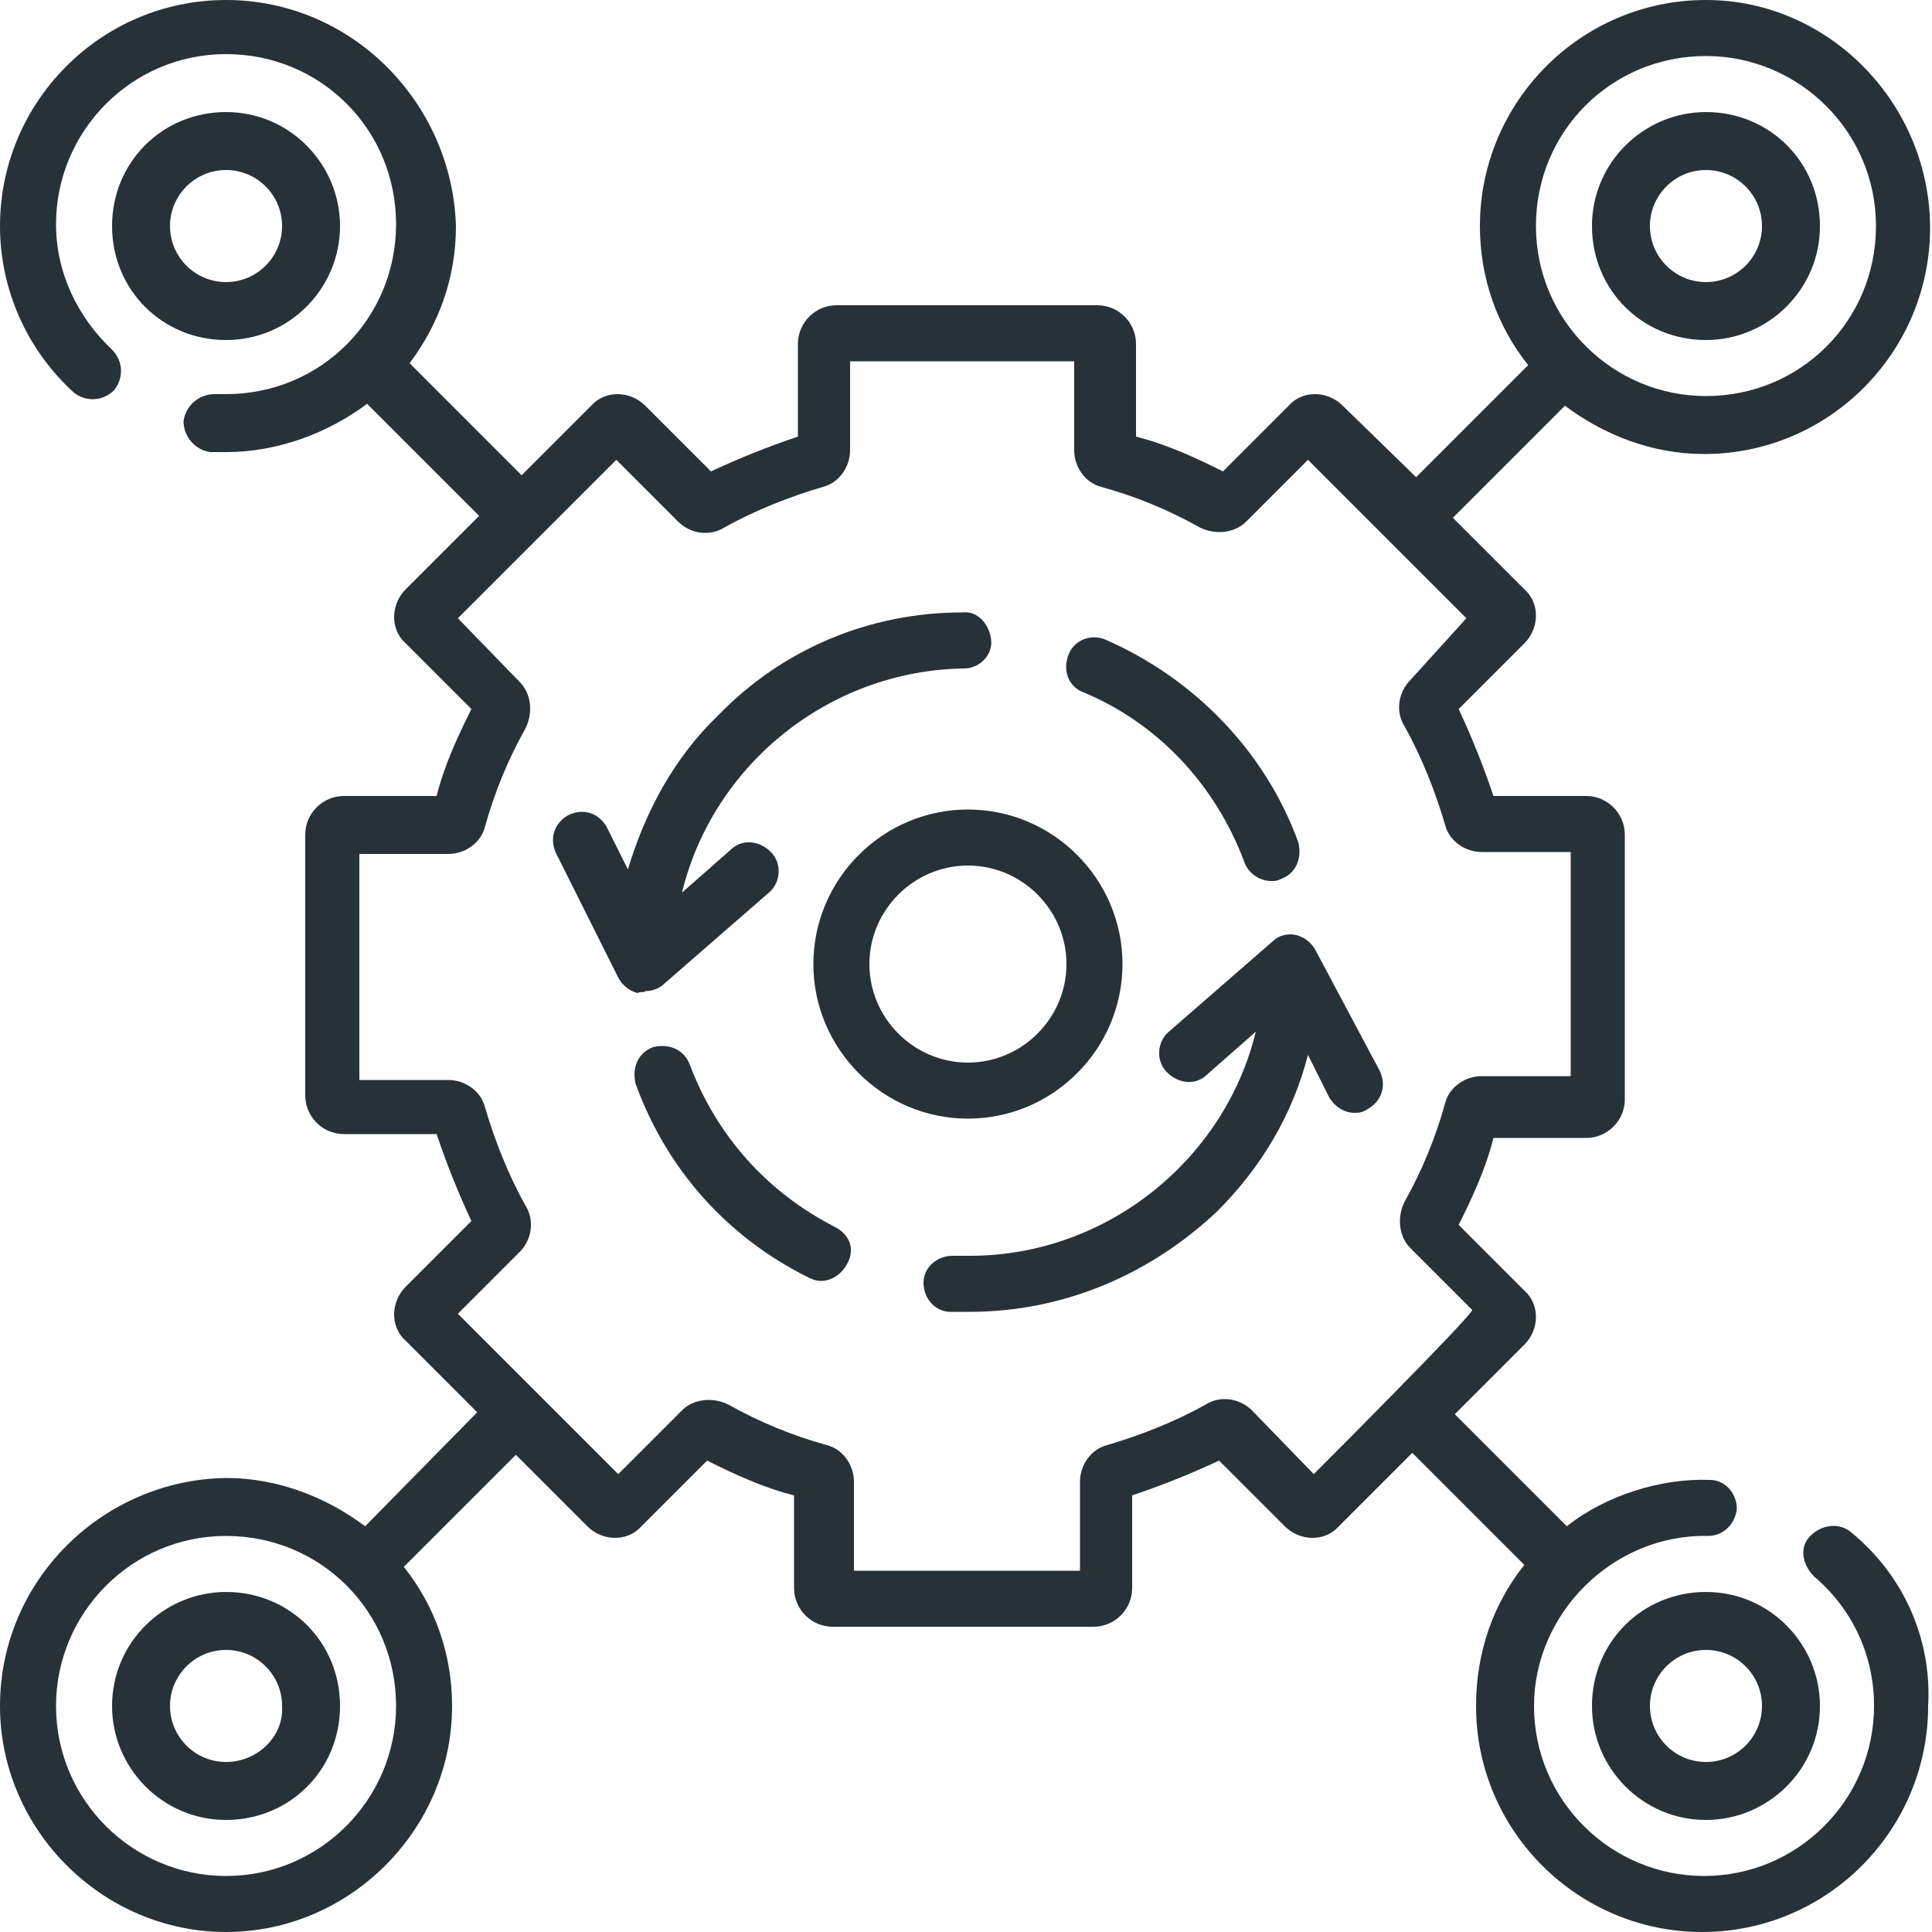
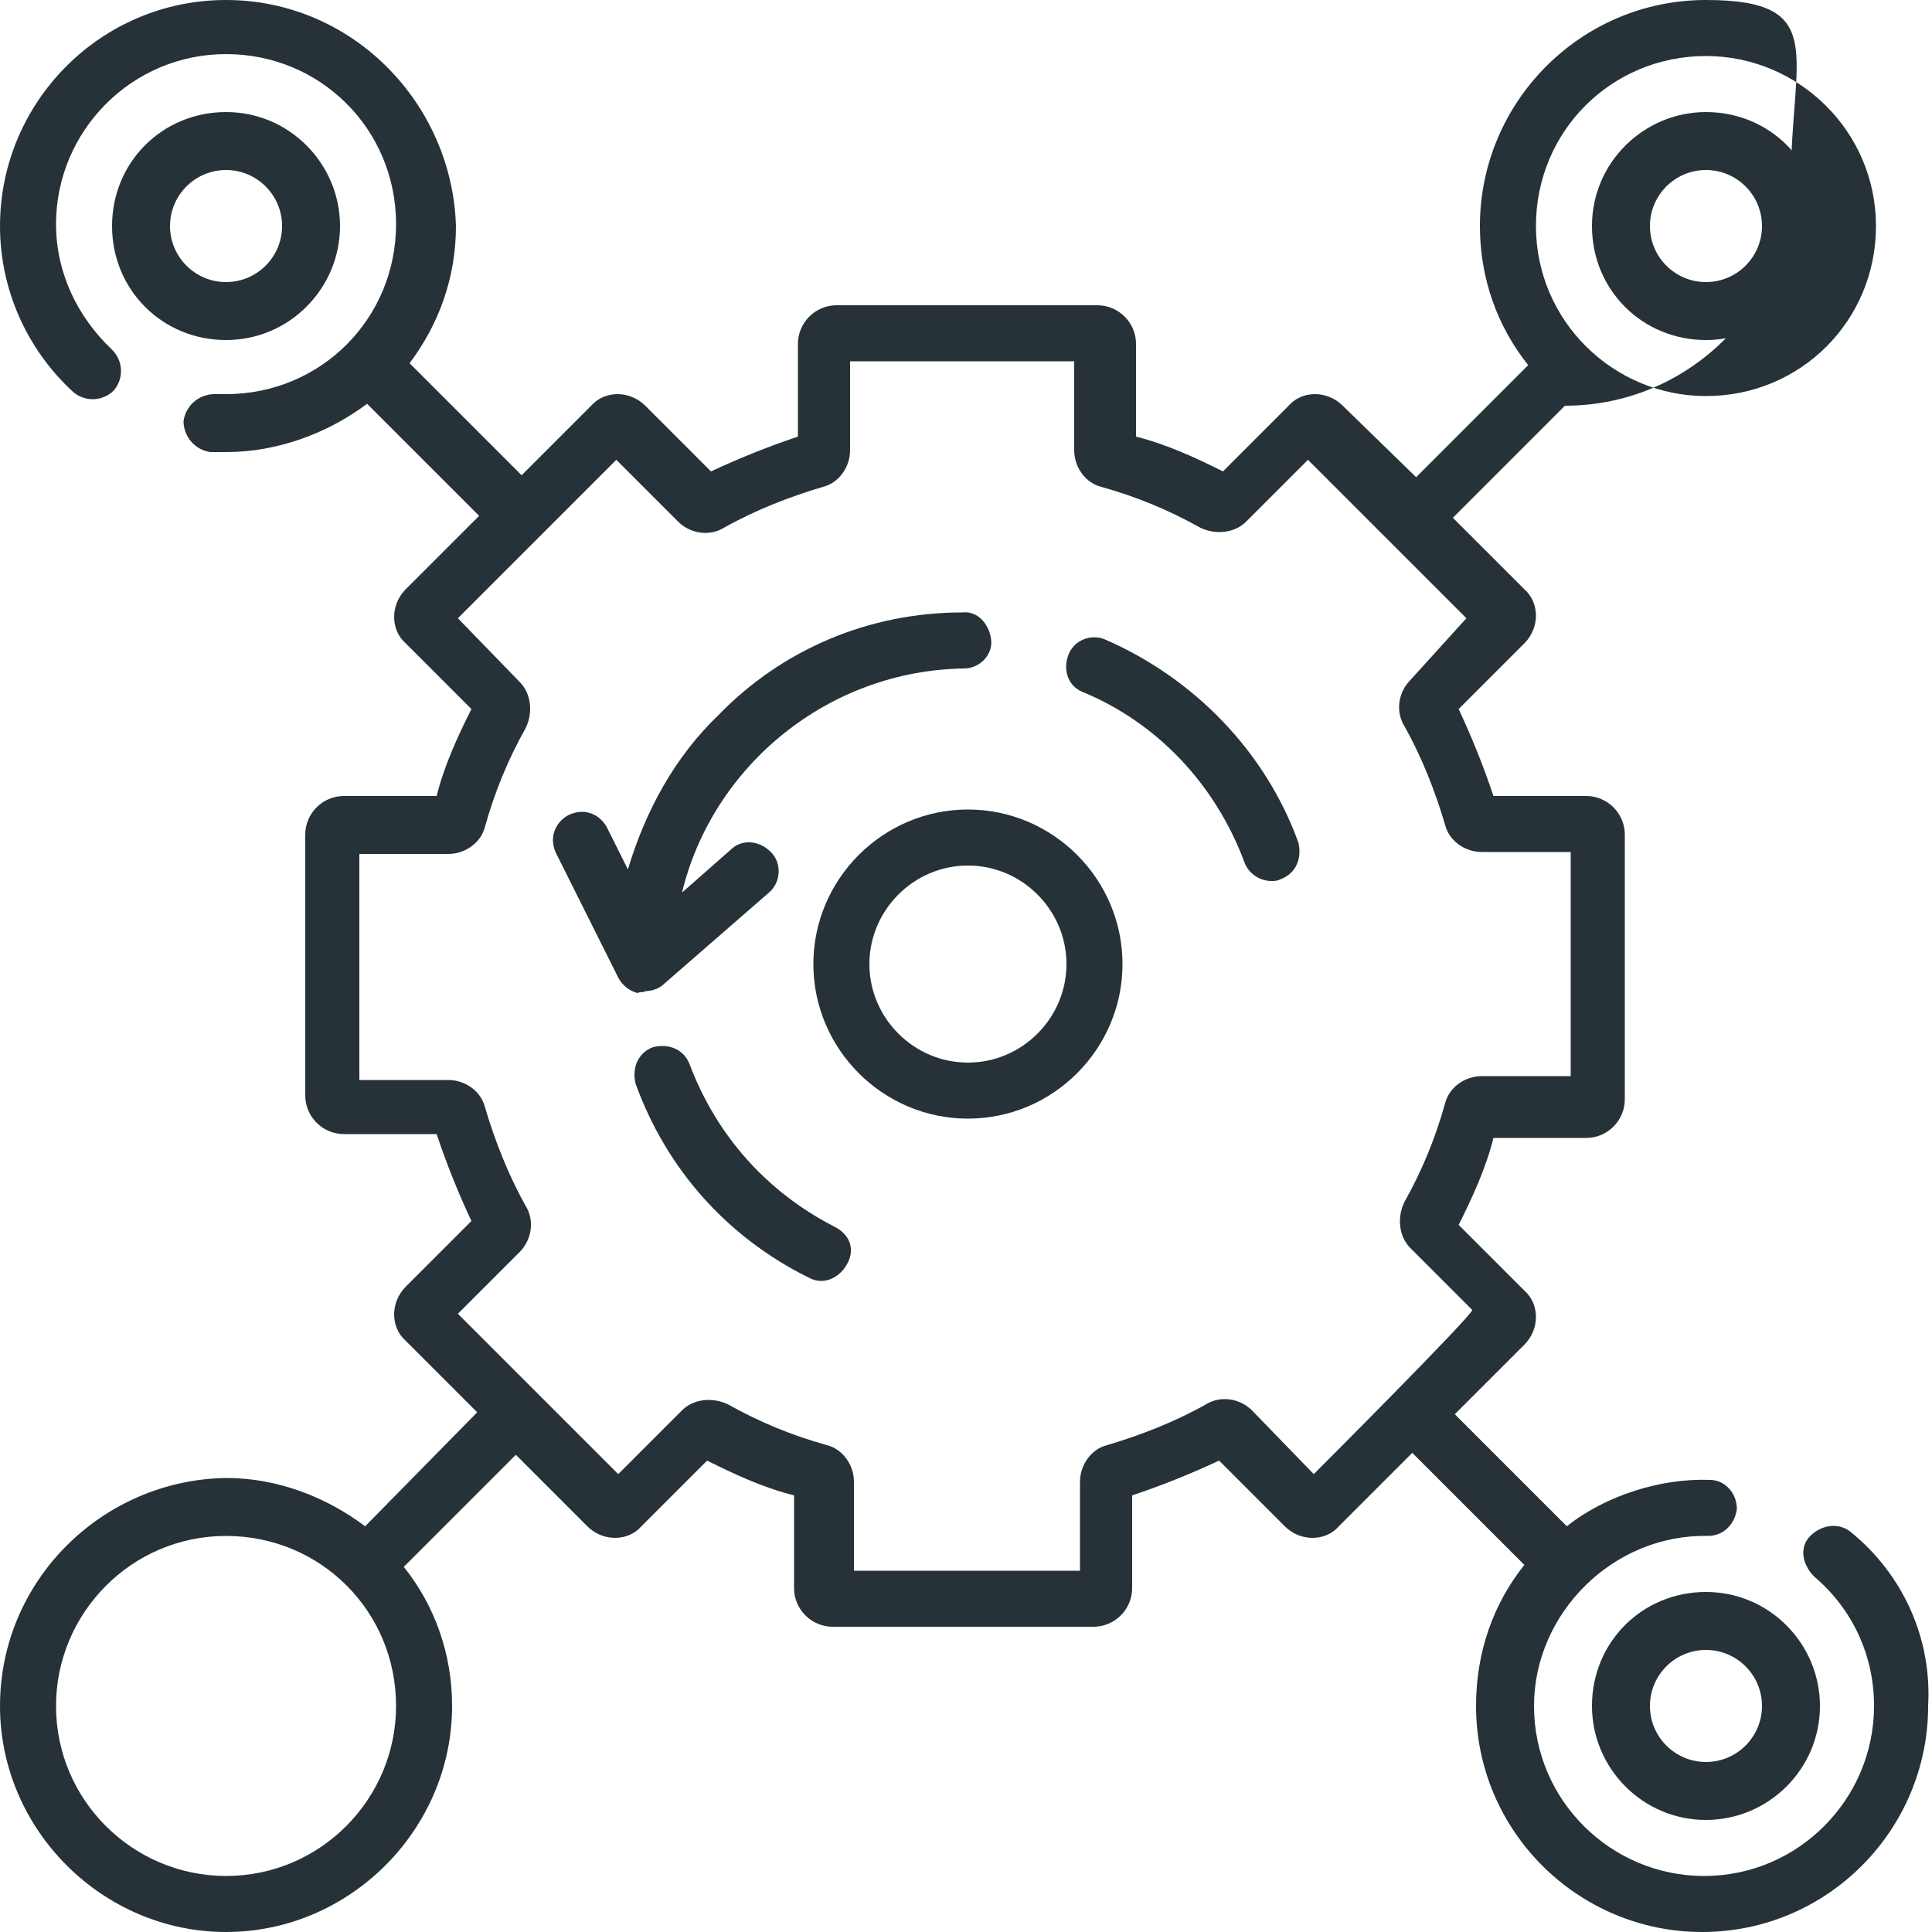
<svg xmlns="http://www.w3.org/2000/svg" version="1.1" id="Layer_1" x="0px" y="0px" viewBox="0 0 100 100" style="enable-background:new 0 0 100 100;" xml:space="preserve">
  <style type="text/css"> .st0{fill:#263238;} </style>
  <g>
-     <path class="st0" d="M95.8,79.3c-0.6-0.5-1.5-0.4-2.1,0.2s-0.4,1.5,0.2,2.1c2,1.7,3.1,4.1,3.1,6.7c0,4.8-3.9,8.8-8.8,8.8 c-4.8,0-8.8-3.9-8.8-8.8c0-4.8,4.1-8.9,9-8.8c0.8,0,1.4-0.6,1.5-1.4c0-0.8-0.6-1.5-1.4-1.5c-2.5-0.1-5.4,0.8-7.4,2.4l-5.8-5.8 l3.6-3.6c0.8-0.8,0.8-2.1,0-2.8l-3.4-3.4c0.7-1.4,1.4-2.9,1.8-4.5h4.8c1.1,0,2-0.9,2-2V43.2c0-1.1-0.9-2-2-2h-4.8 c-0.5-1.5-1.1-3-1.8-4.5l3.4-3.4c0.8-0.8,0.8-2.1,0-2.8l-3.7-3.7l5.8-5.8c2,1.5,4.5,2.5,7.2,2.5c6.5,0,11.7-5.3,11.7-11.7 S94.7,0,88.3,0c-6.5,0-11.7,5.3-11.7,11.7c0,2.7,0.9,5.2,2.5,7.2l-5.8,5.8L69.5,21c-0.8-0.8-2.1-0.8-2.8,0l-3.4,3.4 c-1.4-0.7-2.9-1.4-4.5-1.8v-4.8c0-1.1-0.9-2-2-2H43.3c-1.1,0-2,0.9-2,2v4.8c-1.5,0.5-3,1.1-4.5,1.8L33.4,21c-0.8-0.8-2.1-0.8-2.8,0 l-3.6,3.6l-5.8-5.8c1.5-2,2.4-4.4,2.4-7.1C23.4,5.3,18.2,0,11.7,0S0,5.3,0,11.7c0,3.3,1.4,6.4,3.8,8.6c0.6,0.5,1.5,0.5,2.1-0.1 c0.5-0.6,0.5-1.5-0.1-2.1c-1.8-1.7-2.9-4-2.9-6.5c0-4.8,3.9-8.8,8.8-8.8s8.8,3.9,8.8,8.8s-3.9,8.8-8.8,8.8c-0.2,0-0.4,0-0.6,0 c-0.8,0-1.5,0.6-1.6,1.4c0,0.8,0.6,1.5,1.4,1.6c0.3,0,0.5,0,0.8,0c2.7,0,5.3-1,7.3-2.5l5.8,5.8L21,30.5c-0.8,0.8-0.8,2.1,0,2.8 l3.4,3.4c-0.7,1.4-1.4,2.9-1.8,4.5h-4.8c-1.1,0-2,0.9-2,2v13.5c0,1.1,0.9,2,2,2h4.8c0.5,1.5,1.1,3,1.8,4.5L21,66.6 c-0.8,0.8-0.8,2.1,0,2.8l3.7,3.7L18.9,79c-2-1.5-4.5-2.5-7.2-2.5C5.3,76.6,0,81.8,0,88.3C0,94.7,5.3,100,11.7,100 s11.7-5.3,11.7-11.7c0-2.7-0.9-5.2-2.5-7.2l5.8-5.8l3.7,3.7c0.8,0.8,2.1,0.8,2.8,0l3.4-3.4c1.4,0.7,2.9,1.4,4.5,1.8v4.8 c0,1.1,0.9,2,2,2h13.5c1.1,0,2-0.9,2-2v-4.8c1.5-0.5,3-1.1,4.5-1.8l3.4,3.4c0.8,0.8,2.1,0.8,2.8,0l3.8-3.8l5.8,5.8 c-1.6,2-2.5,4.5-2.5,7.3c0,6.5,5.3,11.7,11.7,11.7c6.5,0,11.7-5.3,11.7-11.7C100,84.8,98.5,81.5,95.8,79.3L95.8,79.3L95.8,79.3z M88.3,2.9c4.8,0,8.8,3.9,8.8,8.8s-3.9,8.8-8.8,8.8c-4.8,0-8.8-3.9-8.8-8.8S83.4,2.9,88.3,2.9z M11.7,97.1c-4.8,0-8.8-3.9-8.8-8.8 c0-4.8,3.9-8.8,8.8-8.8s8.8,3.9,8.8,8.8C20.5,93.1,16.6,97.1,11.7,97.1z M68,76.3L64.8,73c-0.6-0.6-1.6-0.8-2.4-0.3 c-1.6,0.9-3.4,1.6-5.1,2.1c-0.8,0.2-1.4,1-1.4,1.9v4.6H44.2v-4.6c0-0.9-0.6-1.7-1.4-1.9c-1.8-0.5-3.5-1.2-5.1-2.1 c-0.8-0.4-1.8-0.3-2.4,0.3L32,76.3L23.7,68l3.2-3.2c0.6-0.6,0.8-1.6,0.3-2.4c-0.9-1.6-1.6-3.4-2.1-5.1c-0.2-0.8-1-1.4-1.9-1.4h-4.6 V44.2h4.6c0.9,0,1.7-0.6,1.9-1.4c0.5-1.8,1.2-3.5,2.1-5.1c0.4-0.8,0.3-1.8-0.3-2.4L23.7,32l8.2-8.2l3.2,3.2 c0.6,0.6,1.6,0.8,2.4,0.3c1.6-0.9,3.4-1.6,5.1-2.1c0.8-0.2,1.4-1,1.4-1.9v-4.6h11.6v4.6c0,0.9,0.6,1.7,1.4,1.9 c1.8,0.5,3.5,1.2,5.1,2.1c0.8,0.4,1.8,0.3,2.4-0.3l3.2-3.2l8.2,8.2L73,35.2c-0.6,0.6-0.8,1.6-0.3,2.4c0.9,1.6,1.6,3.4,2.1,5.1 c0.2,0.8,1,1.4,1.9,1.4h4.6v11.6h-4.6c-0.9,0-1.7,0.6-1.9,1.4c-0.5,1.8-1.2,3.5-2.1,5.1c-0.4,0.8-0.3,1.8,0.3,2.4l3.2,3.2 C76.3,68,68,76.3,68,76.3z" />
+     <path class="st0" d="M95.8,79.3c-0.6-0.5-1.5-0.4-2.1,0.2s-0.4,1.5,0.2,2.1c2,1.7,3.1,4.1,3.1,6.7c0,4.8-3.9,8.8-8.8,8.8 c-4.8,0-8.8-3.9-8.8-8.8c0-4.8,4.1-8.9,9-8.8c0.8,0,1.4-0.6,1.5-1.4c0-0.8-0.6-1.5-1.4-1.5c-2.5-0.1-5.4,0.8-7.4,2.4l-5.8-5.8 l3.6-3.6c0.8-0.8,0.8-2.1,0-2.8l-3.4-3.4c0.7-1.4,1.4-2.9,1.8-4.5h4.8c1.1,0,2-0.9,2-2V43.2c0-1.1-0.9-2-2-2h-4.8 c-0.5-1.5-1.1-3-1.8-4.5l3.4-3.4c0.8-0.8,0.8-2.1,0-2.8l-3.7-3.7l5.8-5.8c6.5,0,11.7-5.3,11.7-11.7 S94.7,0,88.3,0c-6.5,0-11.7,5.3-11.7,11.7c0,2.7,0.9,5.2,2.5,7.2l-5.8,5.8L69.5,21c-0.8-0.8-2.1-0.8-2.8,0l-3.4,3.4 c-1.4-0.7-2.9-1.4-4.5-1.8v-4.8c0-1.1-0.9-2-2-2H43.3c-1.1,0-2,0.9-2,2v4.8c-1.5,0.5-3,1.1-4.5,1.8L33.4,21c-0.8-0.8-2.1-0.8-2.8,0 l-3.6,3.6l-5.8-5.8c1.5-2,2.4-4.4,2.4-7.1C23.4,5.3,18.2,0,11.7,0S0,5.3,0,11.7c0,3.3,1.4,6.4,3.8,8.6c0.6,0.5,1.5,0.5,2.1-0.1 c0.5-0.6,0.5-1.5-0.1-2.1c-1.8-1.7-2.9-4-2.9-6.5c0-4.8,3.9-8.8,8.8-8.8s8.8,3.9,8.8,8.8s-3.9,8.8-8.8,8.8c-0.2,0-0.4,0-0.6,0 c-0.8,0-1.5,0.6-1.6,1.4c0,0.8,0.6,1.5,1.4,1.6c0.3,0,0.5,0,0.8,0c2.7,0,5.3-1,7.3-2.5l5.8,5.8L21,30.5c-0.8,0.8-0.8,2.1,0,2.8 l3.4,3.4c-0.7,1.4-1.4,2.9-1.8,4.5h-4.8c-1.1,0-2,0.9-2,2v13.5c0,1.1,0.9,2,2,2h4.8c0.5,1.5,1.1,3,1.8,4.5L21,66.6 c-0.8,0.8-0.8,2.1,0,2.8l3.7,3.7L18.9,79c-2-1.5-4.5-2.5-7.2-2.5C5.3,76.6,0,81.8,0,88.3C0,94.7,5.3,100,11.7,100 s11.7-5.3,11.7-11.7c0-2.7-0.9-5.2-2.5-7.2l5.8-5.8l3.7,3.7c0.8,0.8,2.1,0.8,2.8,0l3.4-3.4c1.4,0.7,2.9,1.4,4.5,1.8v4.8 c0,1.1,0.9,2,2,2h13.5c1.1,0,2-0.9,2-2v-4.8c1.5-0.5,3-1.1,4.5-1.8l3.4,3.4c0.8,0.8,2.1,0.8,2.8,0l3.8-3.8l5.8,5.8 c-1.6,2-2.5,4.5-2.5,7.3c0,6.5,5.3,11.7,11.7,11.7c6.5,0,11.7-5.3,11.7-11.7C100,84.8,98.5,81.5,95.8,79.3L95.8,79.3L95.8,79.3z M88.3,2.9c4.8,0,8.8,3.9,8.8,8.8s-3.9,8.8-8.8,8.8c-4.8,0-8.8-3.9-8.8-8.8S83.4,2.9,88.3,2.9z M11.7,97.1c-4.8,0-8.8-3.9-8.8-8.8 c0-4.8,3.9-8.8,8.8-8.8s8.8,3.9,8.8,8.8C20.5,93.1,16.6,97.1,11.7,97.1z M68,76.3L64.8,73c-0.6-0.6-1.6-0.8-2.4-0.3 c-1.6,0.9-3.4,1.6-5.1,2.1c-0.8,0.2-1.4,1-1.4,1.9v4.6H44.2v-4.6c0-0.9-0.6-1.7-1.4-1.9c-1.8-0.5-3.5-1.2-5.1-2.1 c-0.8-0.4-1.8-0.3-2.4,0.3L32,76.3L23.7,68l3.2-3.2c0.6-0.6,0.8-1.6,0.3-2.4c-0.9-1.6-1.6-3.4-2.1-5.1c-0.2-0.8-1-1.4-1.9-1.4h-4.6 V44.2h4.6c0.9,0,1.7-0.6,1.9-1.4c0.5-1.8,1.2-3.5,2.1-5.1c0.4-0.8,0.3-1.8-0.3-2.4L23.7,32l8.2-8.2l3.2,3.2 c0.6,0.6,1.6,0.8,2.4,0.3c1.6-0.9,3.4-1.6,5.1-2.1c0.8-0.2,1.4-1,1.4-1.9v-4.6h11.6v4.6c0,0.9,0.6,1.7,1.4,1.9 c1.8,0.5,3.5,1.2,5.1,2.1c0.8,0.4,1.8,0.3,2.4-0.3l3.2-3.2l8.2,8.2L73,35.2c-0.6,0.6-0.8,1.6-0.3,2.4c0.9,1.6,1.6,3.4,2.1,5.1 c0.2,0.8,1,1.4,1.9,1.4h4.6v11.6h-4.6c-0.9,0-1.7,0.6-1.9,1.4c-0.5,1.8-1.2,3.5-2.1,5.1c-0.4,0.8-0.3,1.8,0.3,2.4l3.2,3.2 C76.3,68,68,76.3,68,76.3z" />
    <g>
      <g>
        <path class="st0" d="M88.3,17.6c3.2,0,5.9-2.6,5.9-5.9s-2.6-5.9-5.9-5.9c-3.2,0-5.9,2.6-5.9,5.9S85,17.6,88.3,17.6z M88.3,8.8 c1.6,0,2.9,1.3,2.9,2.9s-1.3,2.9-2.9,2.9s-2.9-1.3-2.9-2.9S86.7,8.8,88.3,8.8z" />
        <path class="st0" d="M17.6,11.7c0-3.2-2.6-5.9-5.9-5.9s-5.9,2.6-5.9,5.9s2.6,5.9,5.9,5.9S17.6,14.9,17.6,11.7z M8.8,11.7 c0-1.6,1.3-2.9,2.9-2.9s2.9,1.3,2.9,2.9s-1.3,2.9-2.9,2.9S8.8,13.3,8.8,11.7z" />
-         <path class="st0" d="M11.7,82.4c-3.2,0-5.9,2.6-5.9,5.9c0,3.2,2.6,5.9,5.9,5.9s5.9-2.6,5.9-5.9C17.6,85,15,82.4,11.7,82.4z M11.7,91.2c-1.6,0-2.9-1.3-2.9-2.9c0-1.6,1.3-2.9,2.9-2.9s2.9,1.3,2.9,2.9C14.7,89.9,13.3,91.2,11.7,91.2z" />
        <path class="st0" d="M82.4,88.3c0,3.2,2.6,5.9,5.9,5.9c3.2,0,5.9-2.6,5.9-5.9c0-3.2-2.6-5.9-5.9-5.9C85,82.4,82.4,85,82.4,88.3z M91.2,88.3c0,1.6-1.3,2.9-2.9,2.9s-2.9-1.3-2.9-2.9c0-1.6,1.3-2.9,2.9-2.9S91.2,86.7,91.2,88.3z" />
      </g>
      <path class="st0" d="M56,35.8c3.9,1.6,6.9,4.8,8.4,8.8c0.2,0.6,0.8,1,1.4,1c0.2,0,0.3,0,0.5-0.1c0.8-0.3,1.1-1.1,0.9-1.9 c-1.7-4.7-5.4-8.5-10-10.5c-0.7-0.3-1.6,0-1.9,0.8S55.3,35.5,56,35.8L56,35.8z" />
      <path class="st0" d="M43.2,63.5c-3.5-1.8-6.1-4.7-7.5-8.4c-0.3-0.8-1.1-1.1-1.9-0.9c-0.8,0.3-1.1,1.1-0.9,1.9 c1.6,4.4,4.7,7.9,8.9,10c0.2,0.1,0.4,0.2,0.7,0.2c0.5,0,1-0.3,1.3-0.8C44.3,64.7,44,63.9,43.2,63.5L43.2,63.5z" />
      <path class="st0" d="M58.1,49.9c0-4.4-3.6-8-8-8s-8,3.6-8,8s3.6,8,8,8S58.1,54.3,58.1,49.9C58.1,49.9,58.1,49.9,58.1,49.9z M45,49.9c0-2.8,2.3-5.1,5.1-5.1c2.8,0,5.1,2.3,5.1,5.1S52.9,55,50.1,55C47.3,55,45,52.7,45,49.9L45,49.9z" />
      <path class="st0" d="M33.4,51.3c0.3,0,0.7-0.1,1-0.4l5.4-4.7c0.6-0.5,0.7-1.5,0.1-2.1s-1.5-0.7-2.1-0.1l-2.5,2.2 c1.6-6.6,7.6-11.5,14.6-11.6c0.8,0,1.5-0.7,1.4-1.5s-0.7-1.5-1.5-1.4c-4.8,0-9.3,1.9-12.6,5.3c-2.3,2.2-3.8,5-4.7,8l-1.1-2.2 c-0.4-0.7-1.2-1-2-0.6c-0.7,0.4-1,1.2-0.6,2l3.2,6.4c0.2,0.4,0.6,0.7,1,0.8C33.2,51.3,33.3,51.4,33.4,51.3L33.4,51.3L33.4,51.3z" />
-       <path class="st0" d="M68.1,49.2c-0.2-0.4-0.6-0.7-1-0.8c-0.4-0.1-0.9,0-1.2,0.3l-5.4,4.7c-0.6,0.5-0.7,1.5-0.1,2.1 s1.5,0.7,2.1,0.1l2.5-2.2c-1.6,6.6-7.7,11.6-14.8,11.6c-0.3,0-0.6,0-0.9,0c-0.8,0-1.5,0.6-1.5,1.4s0.6,1.5,1.4,1.5 c0.3,0,0.7,0,1,0c4.8,0,9.3-1.9,12.8-5.2c2.3-2.3,3.9-5,4.7-8.1l1.1,2.2c0.3,0.5,0.8,0.8,1.3,0.8c0.2,0,0.4,0,0.7-0.2 c0.7-0.4,1-1.2,0.6-2L68.1,49.2L68.1,49.2z" />
    </g>
  </g>
</svg>